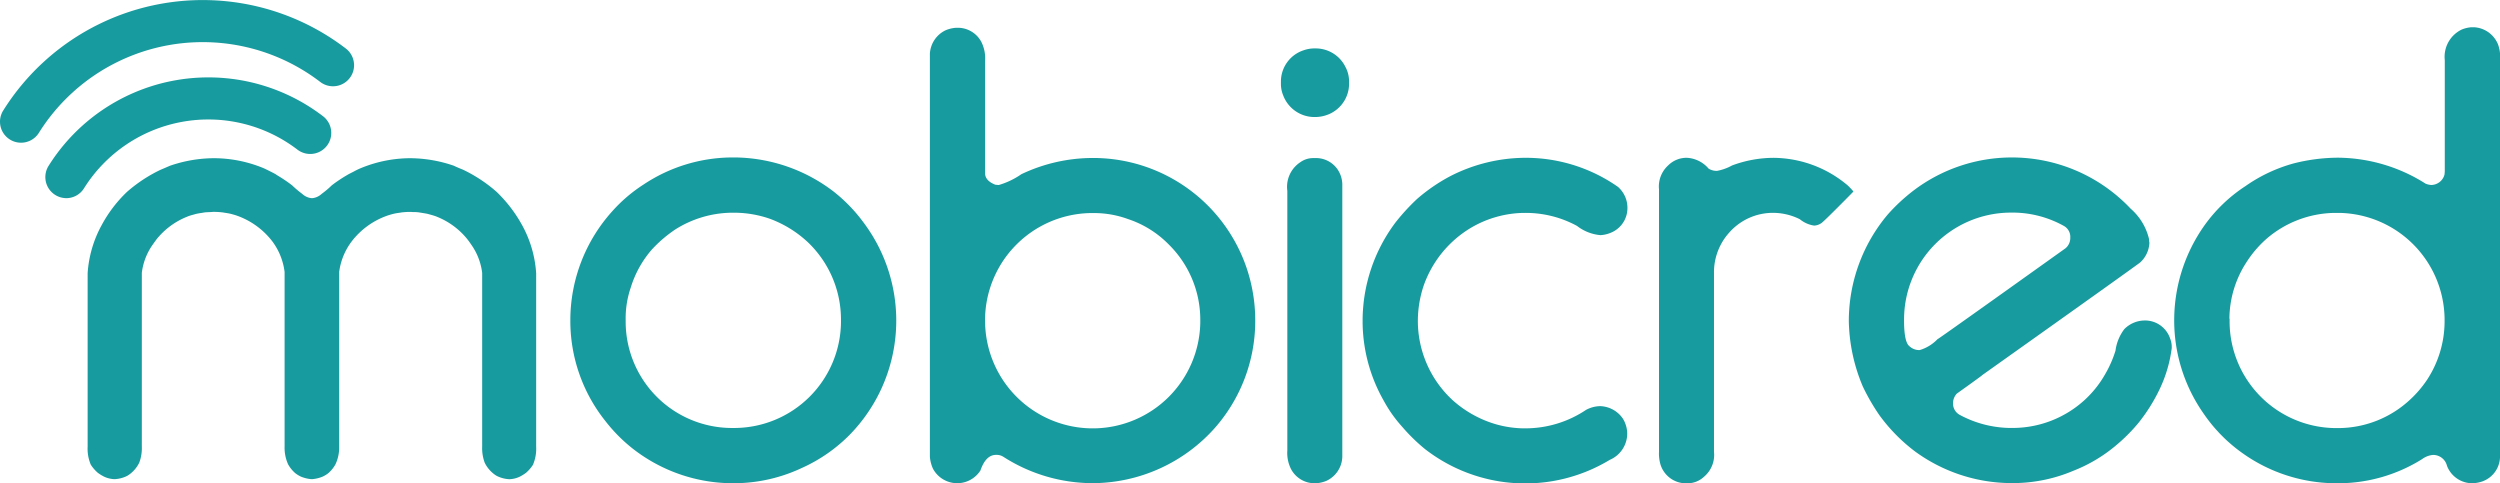
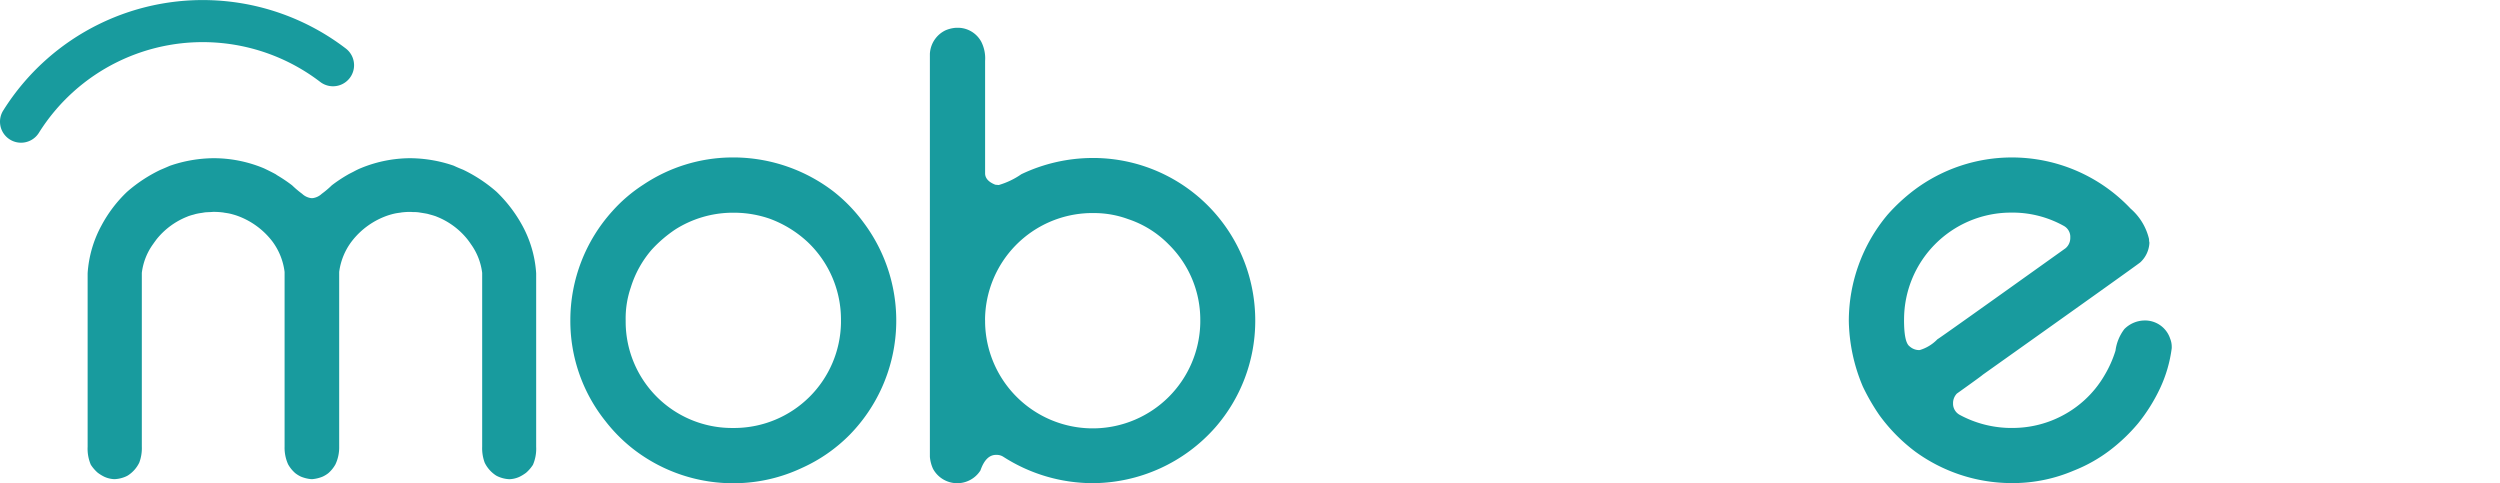
<svg xmlns="http://www.w3.org/2000/svg" width="87.925" height="17" viewBox="0 0 87.925 17">
-   <path d="M39.173,9.26h.191a5.8,5.8,0,0,1,3.432,1.2,5.571,5.571,0,0,1,1.061,1.1,5.744,5.744,0,0,1-.5,7.457,5.582,5.582,0,0,1-1.676,1.162,5.65,5.65,0,0,1-2.315.538h-.189A5.727,5.727,0,0,1,35.73,19.5a5.569,5.569,0,0,1-.963-.972,5.639,5.639,0,0,1-1.231-3.543,5.723,5.723,0,0,1,1.476-3.835,5.328,5.328,0,0,1,1.1-.939A5.658,5.658,0,0,1,39.173,9.26Zm-3.691,5.734v.08a3.74,3.74,0,0,0,3.708,3.7h.145a3.759,3.759,0,0,0,3.719-3.7v-.08a3.755,3.755,0,0,0-1.173-2.761,3.97,3.97,0,0,0-1.331-.818,3.838,3.838,0,0,0-1.173-.211h-.213a3.788,3.788,0,0,0-1.926.581,4.563,4.563,0,0,0-.838.716,3.68,3.68,0,0,0-.738,1.33,3.345,3.345,0,0,0-.18,1.164Z" transform="translate(-13.477 -3.722)" fill="#189b9e" />
+   <path d="M39.173,9.26h.191a5.8,5.8,0,0,1,3.432,1.2,5.571,5.571,0,0,1,1.061,1.1,5.744,5.744,0,0,1-.5,7.457,5.582,5.582,0,0,1-1.676,1.162,5.65,5.65,0,0,1-2.315.538A5.727,5.727,0,0,1,35.73,19.5a5.569,5.569,0,0,1-.963-.972,5.639,5.639,0,0,1-1.231-3.543,5.723,5.723,0,0,1,1.476-3.835,5.328,5.328,0,0,1,1.1-.939A5.658,5.658,0,0,1,39.173,9.26Zm-3.691,5.734v.08a3.74,3.74,0,0,0,3.708,3.7h.145a3.759,3.759,0,0,0,3.719-3.7v-.08a3.755,3.755,0,0,0-1.173-2.761,3.97,3.97,0,0,0-1.331-.818,3.838,3.838,0,0,0-1.173-.211h-.213a3.788,3.788,0,0,0-1.926.581,4.563,4.563,0,0,0-.838.716,3.68,3.68,0,0,0-.738,1.33,3.345,3.345,0,0,0-.18,1.164Z" transform="translate(-13.477 -3.722)" fill="#189b9e" />
  <path d="M55.606,1.633h.09a.939.939,0,0,1,.793.493,1.29,1.29,0,0,1,.134.671V6.752c0,.171.12.306.358.4.074.008.116.011.123.011a2.732,2.732,0,0,0,.794-.38,5.846,5.846,0,0,1,2.437-.57h.189a5.7,5.7,0,0,1,5.3,3.878,5.77,5.77,0,0,1,.3,1.812v.067a5.7,5.7,0,0,1-1.408,3.722,5.783,5.783,0,0,1-4.3,1.957,5.831,5.831,0,0,1-3.152-.928.426.426,0,0,0-.223-.067h-.034q-.359,0-.548.548a.968.968,0,0,1-1.666-.055,1.268,1.268,0,0,1-.112-.425V2.55a.97.97,0,0,1,.548-.827A1.128,1.128,0,0,1,55.606,1.633Zm1.017,10.286v.088a3.787,3.787,0,0,0,3.712,3.714h.144a3.784,3.784,0,0,0,3.712-3.715v-.088a3.713,3.713,0,0,0-1.118-2.673,3.572,3.572,0,0,0-1.42-.883A3.457,3.457,0,0,0,60.5,8.15h-.19a3.777,3.777,0,0,0-3.689,3.769Z" transform="translate(-21.977 -0.656)" fill="#189b9e" />
-   <path d="M76.484,2.848h.067a1.166,1.166,0,0,1,1.043.66,1.075,1.075,0,0,1,.123.5v.112a1.167,1.167,0,0,1-.681,1.029,1.248,1.248,0,0,1-.515.112A1.176,1.176,0,0,1,75.4,4.5a1.055,1.055,0,0,1-.08-.381v-.1a1.157,1.157,0,0,1,.8-1.106A1.132,1.132,0,0,1,76.484,2.848ZM76.44,6.705h.16a.924.924,0,0,1,.7.38.975.975,0,0,1,.179.526v9.6a.962.962,0,0,1-.57.85,1.143,1.143,0,0,1-.347.08h-.09a.939.939,0,0,1-.793-.492,1.266,1.266,0,0,1-.134-.659V7.857a1.037,1.037,0,0,1,.459-1.008A.77.77,0,0,1,76.44,6.705Z" transform="translate(-30.27 -1.145)" fill="#189b9e" />
-   <path d="M85.831,9.279A5.656,5.656,0,0,1,89.1,10.3a.978.978,0,0,1,.335.759.932.932,0,0,1-.5.816,1.11,1.11,0,0,1-.447.124,1.559,1.559,0,0,1-.827-.325,3.766,3.766,0,0,0-1.833-.457h-.068a3.775,3.775,0,0,0-1.811.513,3.856,3.856,0,0,0-1.685,2.058,3.932,3.932,0,0,0-.2,1.229A3.791,3.791,0,0,0,83.284,17.8a3.917,3.917,0,0,0,1.524.85,3.75,3.75,0,0,0,.95.144h.086a3.834,3.834,0,0,0,2.135-.649,1.08,1.08,0,0,1,.5-.132,1.006,1.006,0,0,1,.793.435,1.038,1.038,0,0,1,.156.526,1.011,1.011,0,0,1-.614.928,5.747,5.747,0,0,1-6.5-.38,6.3,6.3,0,0,1-.8-.782,4.665,4.665,0,0,1-.649-.917A5.653,5.653,0,0,1,80.121,15a5.763,5.763,0,0,1,1.163-3.455,7.456,7.456,0,0,1,.749-.816,6.188,6.188,0,0,1,1.163-.8A5.822,5.822,0,0,1,85.831,9.279Z" transform="translate(-32.198 -3.729)" fill="#189b9e" />
-   <path d="M98.529,9.279a1.074,1.074,0,0,1,.761.379.518.518,0,0,0,.268.08h.033a1.743,1.743,0,0,0,.526-.19,4.212,4.212,0,0,1,1.453-.268,4.085,4.085,0,0,1,2.616.972,2.344,2.344,0,0,1,.2.213q-1.1,1.117-1.14,1.118a.469.469,0,0,1-.246.08,1.033,1.033,0,0,1-.5-.224,2.11,2.11,0,0,0-.963-.224,2.044,2.044,0,0,0-1.508.681,2.083,2.083,0,0,0-.548,1.431v6.294a1,1,0,0,1-.346.871.856.856,0,0,1-.571.235h-.1a.941.941,0,0,1-.861-.649,1.356,1.356,0,0,1-.056-.457V10.386a1,1,0,0,1,.321-.838.913.913,0,0,1,.664-.269Z" transform="translate(-39.2 -3.729)" fill="#189b9e" />
  <path d="M114.441,9.26a5.737,5.737,0,0,1,4.181,1.8,2.034,2.034,0,0,1,.648,1.072.484.484,0,0,0,.013.124,1,1,0,0,1-.321.693q-.179.144-5.545,3.956,0,.013-.906.659a.49.49,0,0,0-.134.313v.068a.449.449,0,0,0,.235.368,3.83,3.83,0,0,0,1.711.459h.223a3.751,3.751,0,0,0,2.437-.963,3.684,3.684,0,0,0,.737-.916,3.941,3.941,0,0,0,.37-.838,1.584,1.584,0,0,1,.313-.761,1.022,1.022,0,0,1,.681-.3.93.93,0,0,1,.928.637.767.767,0,0,1,.056.3v.034a4.741,4.741,0,0,1-.414,1.42,6.085,6.085,0,0,1-.771,1.229,6.173,6.173,0,0,1-.984.94,5.333,5.333,0,0,1-1.284.722,5.465,5.465,0,0,1-2.057.436h-.178a5.769,5.769,0,0,1-3.331-1.106,6.031,6.031,0,0,1-1.264-1.284,7.4,7.4,0,0,1-.581-1.005,6.156,6.156,0,0,1-.493-2.3,5.813,5.813,0,0,1,1.364-3.745,6.436,6.436,0,0,1,.927-.86A5.721,5.721,0,0,1,114.441,9.26Zm-3.788,5.712c0,.522.063.831.191.927a.507.507,0,0,0,.357.136,1.428,1.428,0,0,0,.626-.381q.056-.022,4.505-3.2a.469.469,0,0,0,.123-.16.475.475,0,0,0,.045-.2v-.069a.439.439,0,0,0-.224-.356,3.709,3.709,0,0,0-1.71-.469h-.222a3.76,3.76,0,0,0-3.69,3.767Z" transform="translate(-43.688 -3.722)" fill="#189b9e" />
-   <path d="M138.292,1.6h.08a.964.964,0,0,1,.851.581,1.157,1.157,0,0,1,.08.347V16.71a.936.936,0,0,1-.615.861,1.167,1.167,0,0,1-.369.067.953.953,0,0,1-.882-.615.5.5,0,0,0-.47-.381h-.023a.752.752,0,0,0-.38.146,5.571,5.571,0,0,1-2.894.85H133.5a5.7,5.7,0,0,1-3.275-1.073,5.5,5.5,0,0,1-1.353-1.386,5.7,5.7,0,0,1-1.028-3.32,5.766,5.766,0,0,1,1.061-3.285,5.377,5.377,0,0,1,1.444-1.386,5.475,5.475,0,0,1,1.7-.8,6.426,6.426,0,0,1,1.566-.2,5.827,5.827,0,0,1,3.074.916.7.7,0,0,0,.19.044.49.49,0,0,0,.469-.358,1.1,1.1,0,0,0,.012-.133v-3.9a1.062,1.062,0,0,1,.592-1.074A1.128,1.128,0,0,1,138.292,1.6Zm-8.5,10.25v.123a3.754,3.754,0,0,0,3.677,3.724h.2a3.712,3.712,0,0,0,2.391-.928,3.9,3.9,0,0,0,.693-.794,3.764,3.764,0,0,0,.6-2v-.123a3.771,3.771,0,0,0-3.689-3.722h-.2a3.744,3.744,0,0,0-2.392.927,3.911,3.911,0,0,0-.682.8,3.69,3.69,0,0,0-.605,1.993Z" transform="translate(-51.377 -0.642)" fill="#189b9e" />
-   <path d="M3.405,8.8a.741.741,0,0,1-.621-1.141,6.633,6.633,0,0,1,9.64-1.747A.74.74,0,0,1,11.541,7.1a5.16,5.16,0,0,0-7.52,1.362.739.739,0,0,1-.616.339Z" transform="translate(-1.072 -1.831)" fill="#189b9e" />
  <path d="M.74,5.019A.739.739,0,0,1,.119,3.878,8.28,8.28,0,0,1,12.154,1.7a.74.74,0,0,1-.883,1.188A6.8,6.8,0,0,0,1.362,4.68a.739.739,0,0,1-.622.339Z" transform="translate(0 0)" fill="#189b9e" />
  <path d="M19.532,10.479a5.179,5.179,0,0,0-1.172-.773c-.092-.037-.2-.08-.321-.138-.035-.014-.071-.025-.107-.037A4.808,4.808,0,0,0,16.508,9.3a4.59,4.59,0,0,0-1.714.336c-.019.009-.039.016-.059.024-.069.03-.137.063-.205.1s-.139.07-.207.107l-.065.038a5.212,5.212,0,0,0-.517.348,3.237,3.237,0,0,1-.355.3.576.576,0,0,1-.321.152h-.046a.571.571,0,0,1-.321-.152,3.592,3.592,0,0,1-.355-.3,5.3,5.3,0,0,0-.516-.348L11.76,9.86c-.069-.037-.137-.072-.207-.107s-.136-.067-.206-.1l-.059-.024A4.586,4.586,0,0,0,9.574,9.3a4.814,4.814,0,0,0-1.435.235c-.035.012-.071.023-.106.037-.124.055-.231.1-.321.138a5.166,5.166,0,0,0-1.173.773,4.668,4.668,0,0,0-.894,1.174,4.06,4.06,0,0,0-.492,1.689v6.1a1.444,1.444,0,0,0,.112.635,1.352,1.352,0,0,0,.241.279,1.419,1.419,0,0,0,.241.147.926.926,0,0,0,.332.08h.035a1.1,1.1,0,0,0,.371-.087.918.918,0,0,0,.084-.042,1.118,1.118,0,0,0,.4-.451,1.444,1.444,0,0,0,.09-.562V13.332a2.161,2.161,0,0,1,.4-1.016c.035-.051.072-.1.112-.156a2.62,2.62,0,0,1,1.074-.8l.045-.019c.064-.023.13-.043.2-.06.031-.009.063-.02.1-.027.051-.011.1-.02.16-.028s.091-.017.139-.022.12-.006.182-.01c.038,0,.073-.006.111-.006h.012a2.518,2.518,0,0,1,.283.016.609.609,0,0,1,.08.012c.062.01.125.018.186.031.08.018.153.039.229.063l.018.006a2.708,2.708,0,0,1,1.252.9A2.26,2.26,0,0,1,12.08,13.3v6.149a1.414,1.414,0,0,0,.123.616,1.165,1.165,0,0,0,.254.313,1.028,1.028,0,0,0,.2.122,1.258,1.258,0,0,0,.352.087h.055a1.258,1.258,0,0,0,.352-.087,1.018,1.018,0,0,0,.2-.121,1.157,1.157,0,0,0,.254-.314A1.4,1.4,0,0,0,14,19.446V13.3a2.259,2.259,0,0,1,.447-1.083,2.71,2.71,0,0,1,1.253-.9l.018-.006c.075-.024.15-.046.228-.063.061-.014.124-.022.187-.031.026,0,.051-.01.08-.012a2.516,2.516,0,0,1,.282-.016h.011c.037,0,.073.006.111.006a1.139,1.139,0,0,1,.182.01l.138.022c.046.008.107.017.16.028.032.007.064.018.1.027.067.018.132.037.2.06l.045.019a2.618,2.618,0,0,1,1.075.8c.039.052.076.1.112.156a2.179,2.179,0,0,1,.4,1.016v6.114a1.462,1.462,0,0,0,.089.562,1.124,1.124,0,0,0,.4.451.848.848,0,0,0,.085.042,1.089,1.089,0,0,0,.37.087H20a.926.926,0,0,0,.333-.08,1.41,1.41,0,0,0,.241-.147,1.306,1.306,0,0,0,.241-.279,1.434,1.434,0,0,0,.113-.635v-6.1a4.04,4.04,0,0,0-.492-1.689A4.9,4.9,0,0,0,19.532,10.479Z" transform="translate(-2.071 -3.736)" fill="#189b9e" />
</svg>